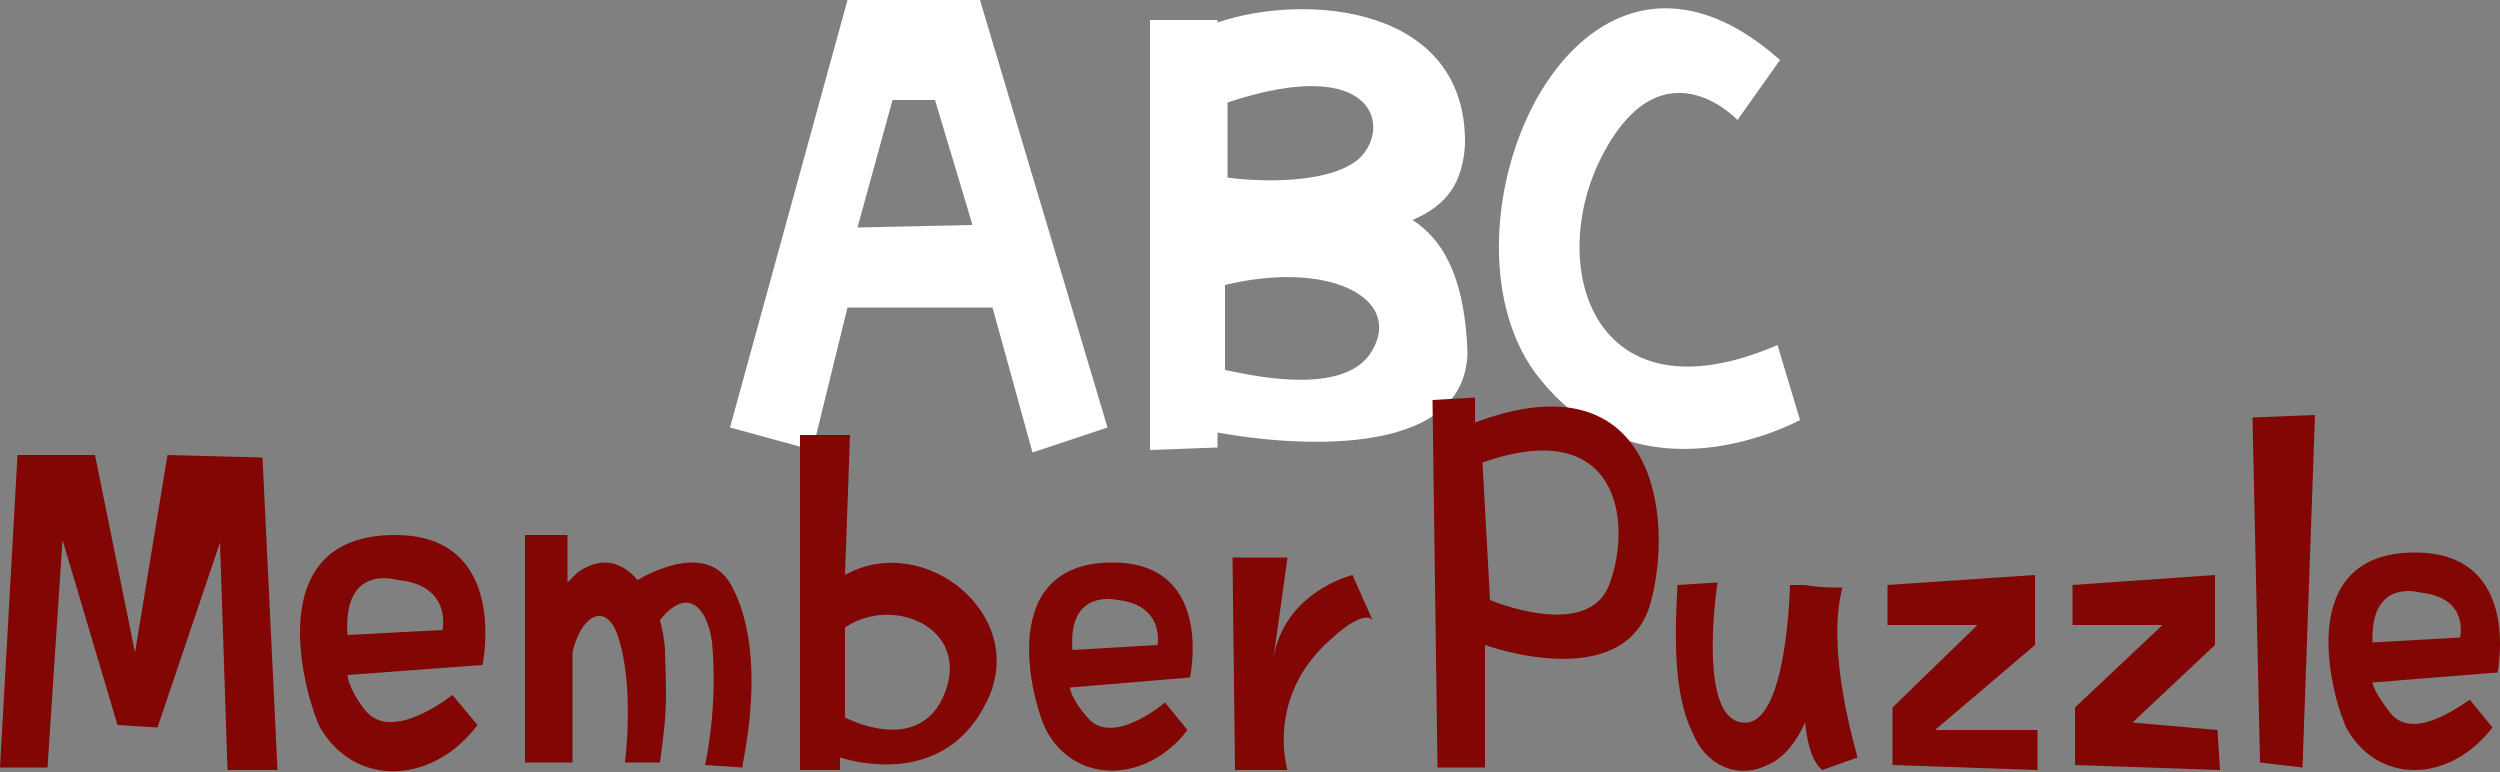
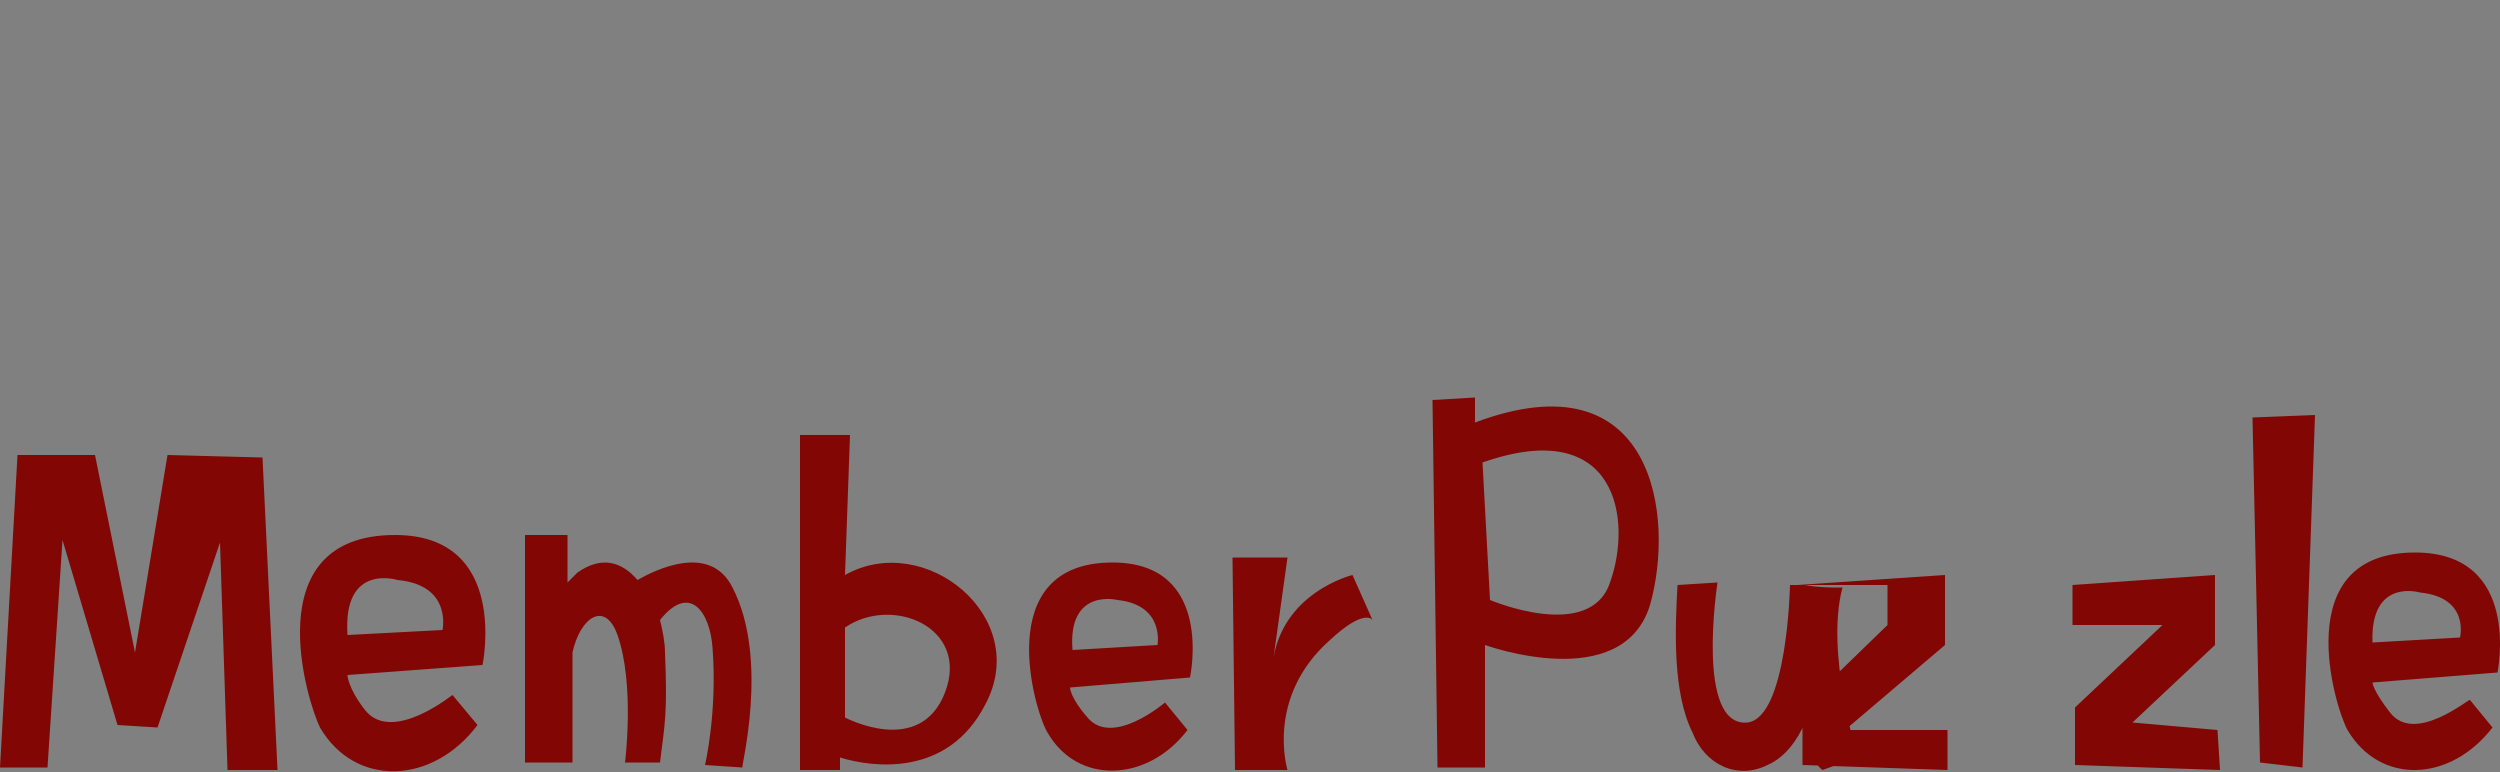
<svg xmlns="http://www.w3.org/2000/svg" viewBox="0 0 100 30.9">
  <rect x="0" y="0" width="100" height="30.9" fill="#808080" stroke="none" />
-   <path d="M44.3 17.1 39.2 0h-5.3l-4.7 17.1 3.3.9 1.4-5.7h5.8l1.6 5.8 3-1zm-10-8L35.7 4h1.7l1.5 5-4.6.1zm22.2-.3c1.4-.6 2-1.5 2.1-3C58.7.2 52.2-.3 48.7.9V.8H46V18l2.7-.1v-.6c2.7.5 9.9 1.2 10-3.2-.1-2.7-.8-4.4-2.2-5.3zm-2.2-2.4c-1.4 1.1-4.6.8-5.2.7v-3c6-2 6.6 1.1 5.2 2.3zm.6 7.6c-1.1 2-5.3.9-5.9.8v-3.4c4.1-1 7.1.5 5.9 2.6zM71.2 2.4l-1.7 2.4s-3-3.2-5.4 1.4c-2.3 4.4-.4 10.8 7 7.6l.9 3s-6.5 3.6-10.6-1.9C57.1 9 63-4.9 71.2 2.4z" style="fill:#fff" />
-   <path d="M29.3 23.5c-.9-1.8-3.1-.7-3.8-.3-.6-.7-1.4-1-2.4-.3l-.4.4v-1.9H21v9.1h1.9v-4.4c.3-1.4 1.3-2.1 1.8-.7.7 2 .3 5.1.3 5.1h1.4c.2-1.6.3-2 .2-4.4 0-.4-.1-.9-.2-1.3 1.2-1.5 2-.3 2.1 1.1.2 2.6-.3 4.7-.3 4.7l1.5.1c-.1.1 1.1-4.3-.4-7.2zm4.5-.5.2-5.6h-2v13.4h1.6v-.5c1.3.4 4.3.8 5.8-2.1 1.9-3.5-2.4-7-5.6-5.2zm4 4.7c-1 2.6-4 1-4 1v-3.6c1.9-1.3 5 0 4 2.6zm-23.2.7c-.7-.9-.7-1.4-.7-1.4l5.4-.4s1.1-5.2-3.5-5.2c-5.6 0-3.5 6.7-3 7.7 1.4 2.4 4.5 2.3 6.3-.1l-1-1.2c.1-.1-2.4 2-3.5.6zm1.3-5.2c2.2.2 1.8 2 1.8 2l-3.8.2c-.2-2.9 2-2.2 2-2.2zm27.6 5.5c-.7-.8-.7-1.2-.7-1.2l4.8-.4s1-4.6-3.1-4.6c-4.9 0-3.1 6-2.6 6.8 1.2 2.1 4 2 5.6-.1l-.9-1.1s-2.1 1.8-3.1.6zm1.2-4.7c1.9.2 1.6 1.8 1.6 1.8l-3.4.2c-.2-2.5 1.8-2 1.8-2zm4.6-1.7.1 8.5h2.1s-.9-2.9 1.7-5.2c1.4-1.3 1.7-.8 1.7-.8l-.8-1.8s-2.9.7-3.2 3.6l.6-4.3h-2.2zM.7 18.2 0 30.7h1.9l.6-9.1L4.7 29l1.6.1 2.5-7.4.3 9.1h2l-.6-12.5-3.8-.1-1.3 7.9-1.6-7.9H.7zm94.9 10.3c-.7-.9-.7-1.2-.7-1.2l5-.4s1-4.8-3.3-4.8c-5.1 0-3.2 6.2-2.7 7.1 1.3 2.2 4.1 2.1 5.8-.1l-.9-1.1c0-.1-2.2 1.8-3.2.5zm1.2-4.8c2 .2 1.6 1.8 1.6 1.8l-3.5.2c-.1-2.6 1.9-2 1.9-2zm-6.7-7 .3 13.8 1.7.2.5-14.1-2.5.1zm-31.1.2v-1l-1.7.1.2 14.7h1.9v-4.9s5.5 2 6.6-1.6c1-3.5.2-10-7-7.3zm5.4 6.4c-.8 2.4-4.8.7-4.8.7l-.3-5.5c5.4-1.9 6 2.3 5.1 4.8zm9.3.2h-.4s-.6 0-1.1-.1h-.6s-.1 5.3-1.7 5.5c-2.1.2-1.2-5.6-1.2-5.6l-1.6.1c-.1 1.8-.2 4.3.6 5.9.5 1.3 1.8 1.9 3 1.3.7-.3 1.2-1 1.5-1.7.1.9.3 1.6.7 1.9l1.4-.5c0-.1-1.3-4.2-.6-6.8zm1.8-.1V25h3.6l-3.4 3.3v2.3l5.8.2v-1.6h-4.1l4-3.4V23l-5.9.4zm7.4 0V25h3.6L83 28.3v2.3l5.8.2-.1-1.6-3.4-.3 3.3-3.1V23l-5.7.4z" style="fill:#820603" />
+   <path d="M29.3 23.5c-.9-1.8-3.1-.7-3.8-.3-.6-.7-1.4-1-2.4-.3l-.4.4v-1.9H21v9.1h1.9v-4.4c.3-1.4 1.3-2.1 1.8-.7.7 2 .3 5.1.3 5.1h1.4c.2-1.6.3-2 .2-4.4 0-.4-.1-.9-.2-1.3 1.2-1.5 2-.3 2.1 1.1.2 2.6-.3 4.7-.3 4.7l1.5.1c-.1.1 1.1-4.3-.4-7.2zm4.5-.5.2-5.6h-2v13.4h1.6v-.5c1.3.4 4.3.8 5.8-2.1 1.9-3.5-2.4-7-5.6-5.2zm4 4.7c-1 2.6-4 1-4 1v-3.6c1.9-1.3 5 0 4 2.6zm-23.2.7c-.7-.9-.7-1.4-.7-1.4l5.4-.4s1.1-5.2-3.5-5.2c-5.6 0-3.5 6.7-3 7.7 1.4 2.4 4.5 2.3 6.3-.1l-1-1.2c.1-.1-2.4 2-3.5.6zm1.3-5.2c2.2.2 1.8 2 1.8 2l-3.8.2c-.2-2.9 2-2.2 2-2.2zm27.6 5.5c-.7-.8-.7-1.2-.7-1.2l4.8-.4s1-4.6-3.1-4.6c-4.9 0-3.1 6-2.6 6.8 1.2 2.1 4 2 5.6-.1l-.9-1.1s-2.1 1.8-3.1.6zm1.2-4.7c1.9.2 1.6 1.8 1.6 1.8l-3.4.2c-.2-2.5 1.8-2 1.8-2zm4.6-1.7.1 8.5h2.1s-.9-2.9 1.7-5.2c1.4-1.3 1.7-.8 1.7-.8l-.8-1.8s-2.9.7-3.2 3.6l.6-4.3h-2.2zM.7 18.2 0 30.7h1.9l.6-9.1L4.7 29l1.6.1 2.5-7.4.3 9.1h2l-.6-12.5-3.8-.1-1.3 7.9-1.6-7.9H.7zm94.9 10.3c-.7-.9-.7-1.2-.7-1.2l5-.4s1-4.8-3.3-4.8c-5.1 0-3.2 6.2-2.7 7.1 1.3 2.2 4.1 2.1 5.8-.1l-.9-1.1c0-.1-2.2 1.8-3.2.5zm1.2-4.8c2 .2 1.6 1.8 1.6 1.8l-3.5.2c-.1-2.6 1.9-2 1.9-2zm-6.7-7 .3 13.8 1.7.2.5-14.1-2.5.1zm-31.1.2v-1l-1.7.1.2 14.7h1.9v-4.9s5.5 2 6.6-1.6c1-3.5.2-10-7-7.3zm5.4 6.4c-.8 2.4-4.8.7-4.8.7l-.3-5.5c5.4-1.9 6 2.3 5.1 4.8zm9.3.2h-.4s-.6 0-1.1-.1h-.6s-.1 5.3-1.7 5.5c-2.1.2-1.2-5.6-1.2-5.6l-1.6.1c-.1 1.8-.2 4.3.6 5.9.5 1.3 1.8 1.9 3 1.3.7-.3 1.2-1 1.5-1.7.1.9.3 1.6.7 1.9l1.4-.5c0-.1-1.3-4.2-.6-6.8zm1.8-.1V25l-3.4 3.3v2.3l5.8.2v-1.6h-4.1l4-3.4V23l-5.9.4zm7.4 0V25h3.6L83 28.3v2.3l5.8.2-.1-1.6-3.4-.3 3.3-3.1V23l-5.7.4z" style="fill:#820603" />
</svg>